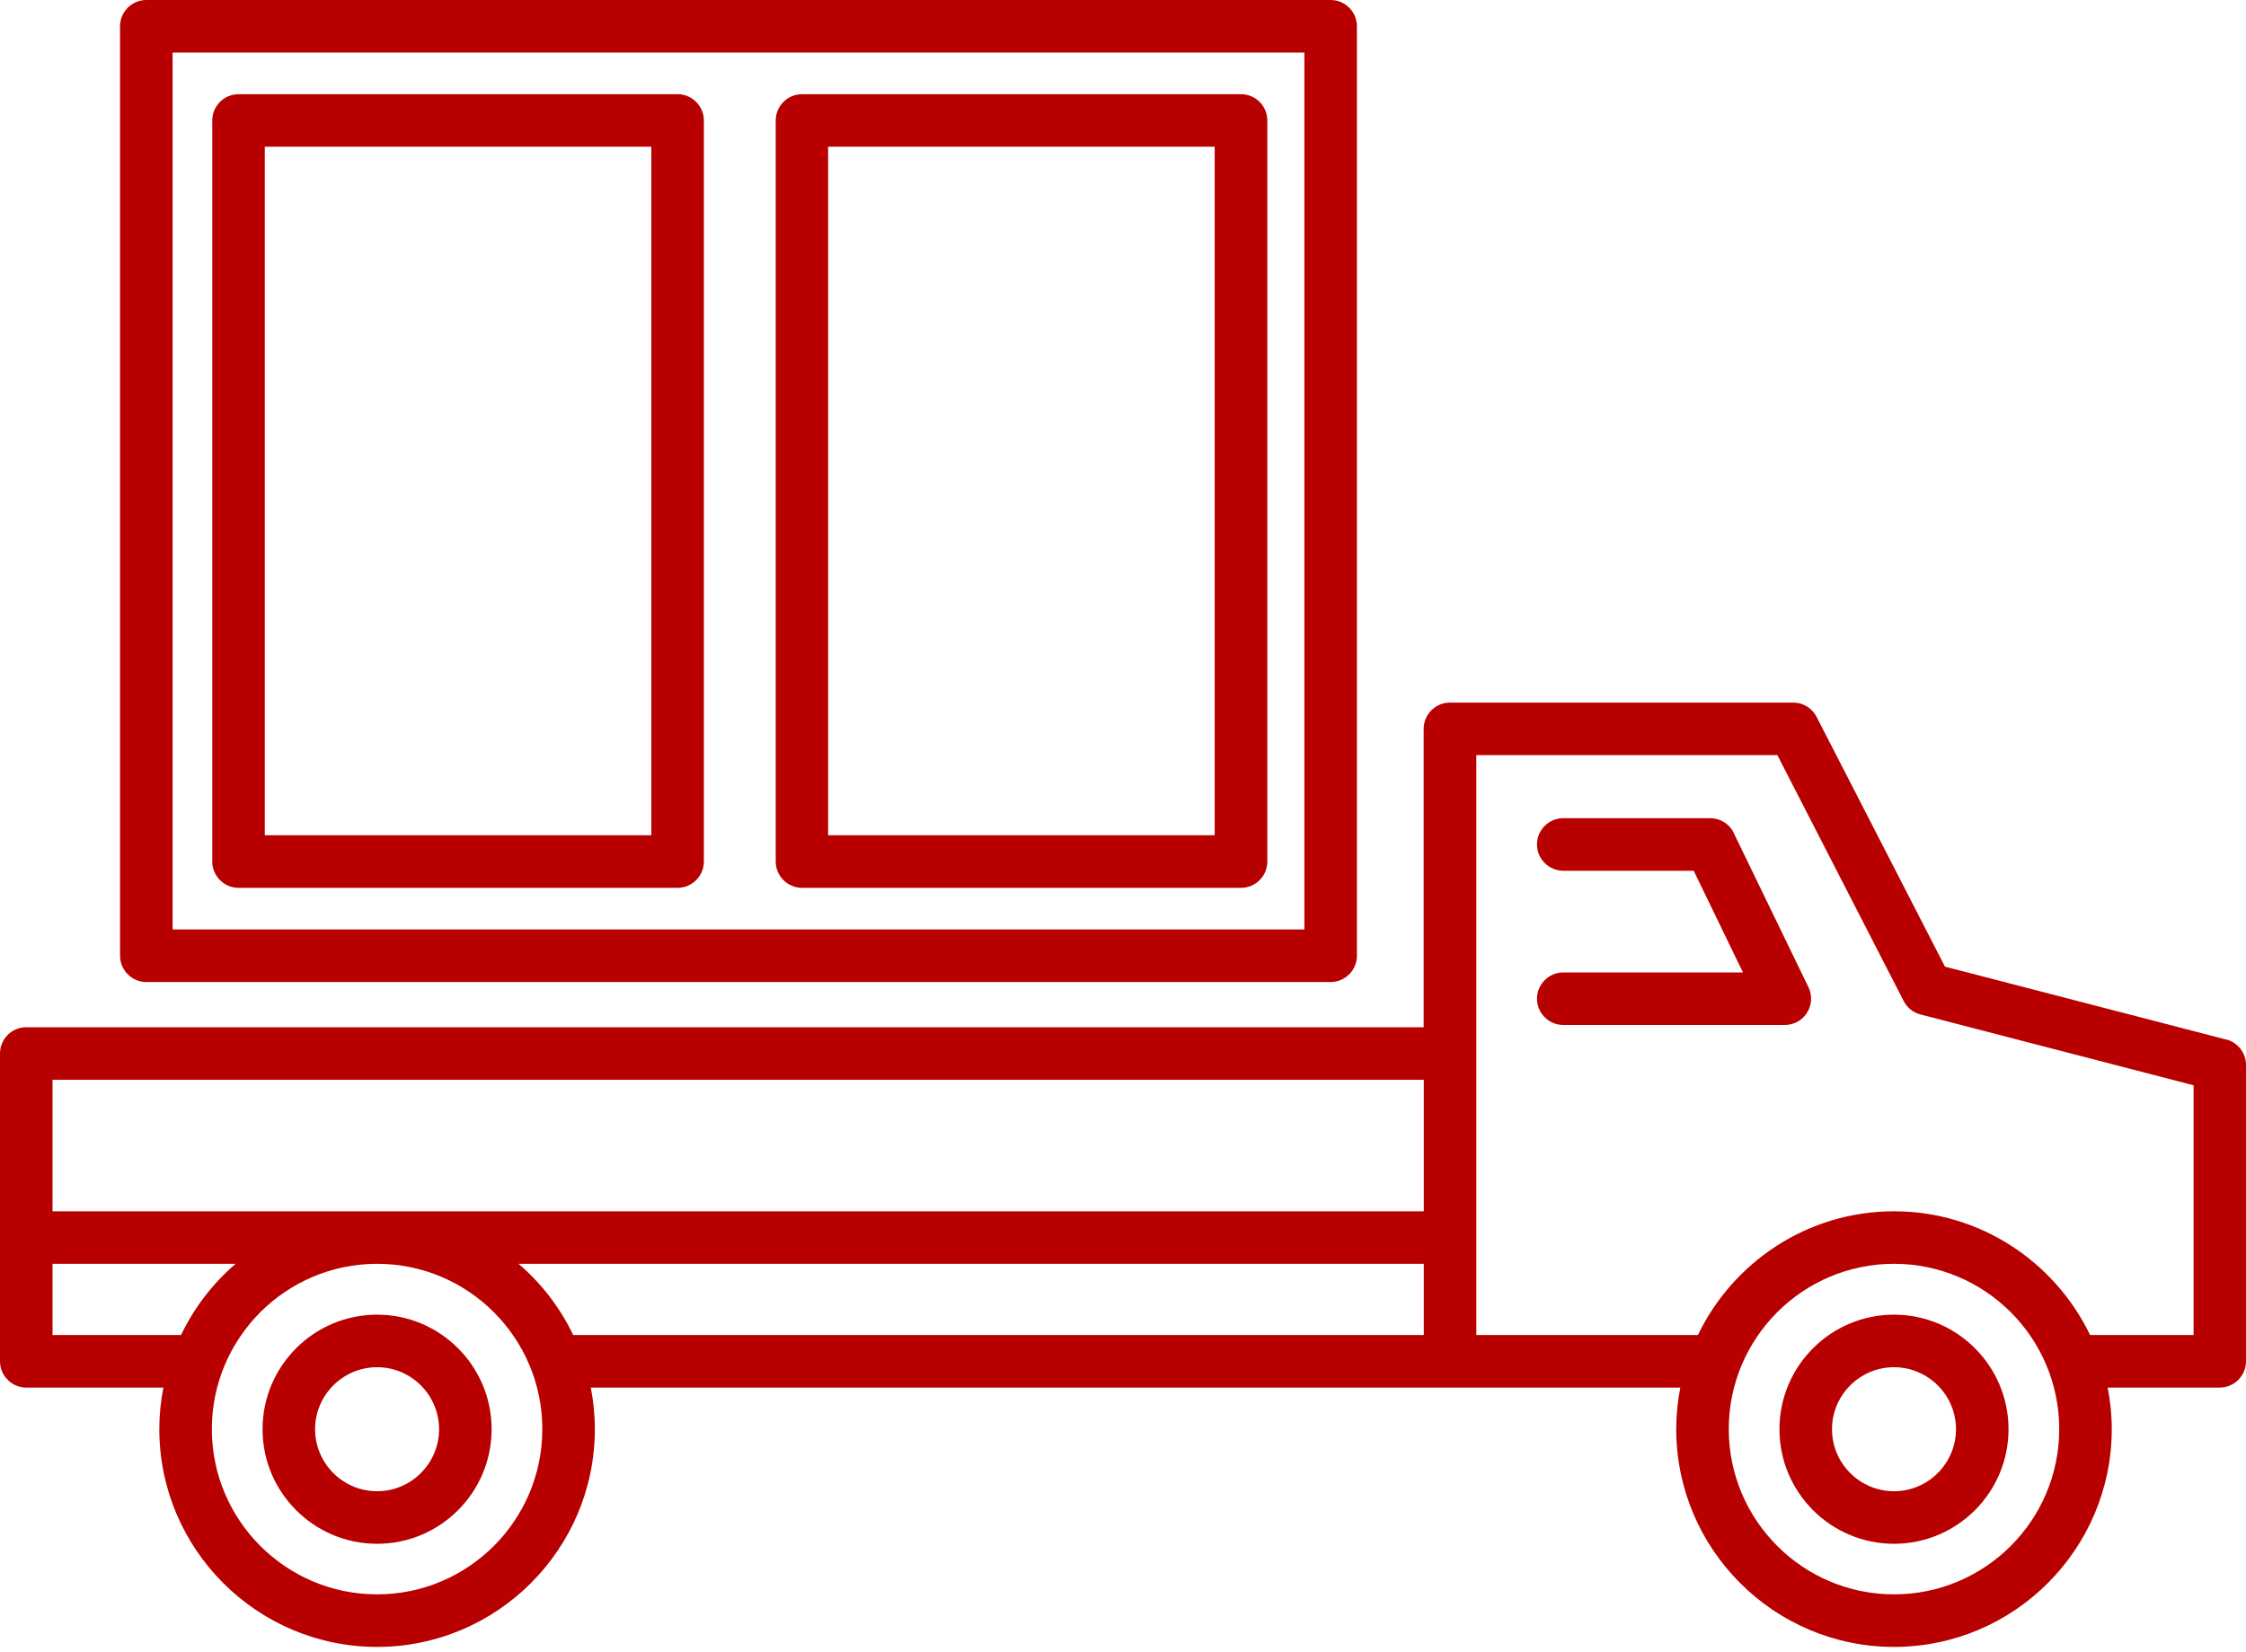
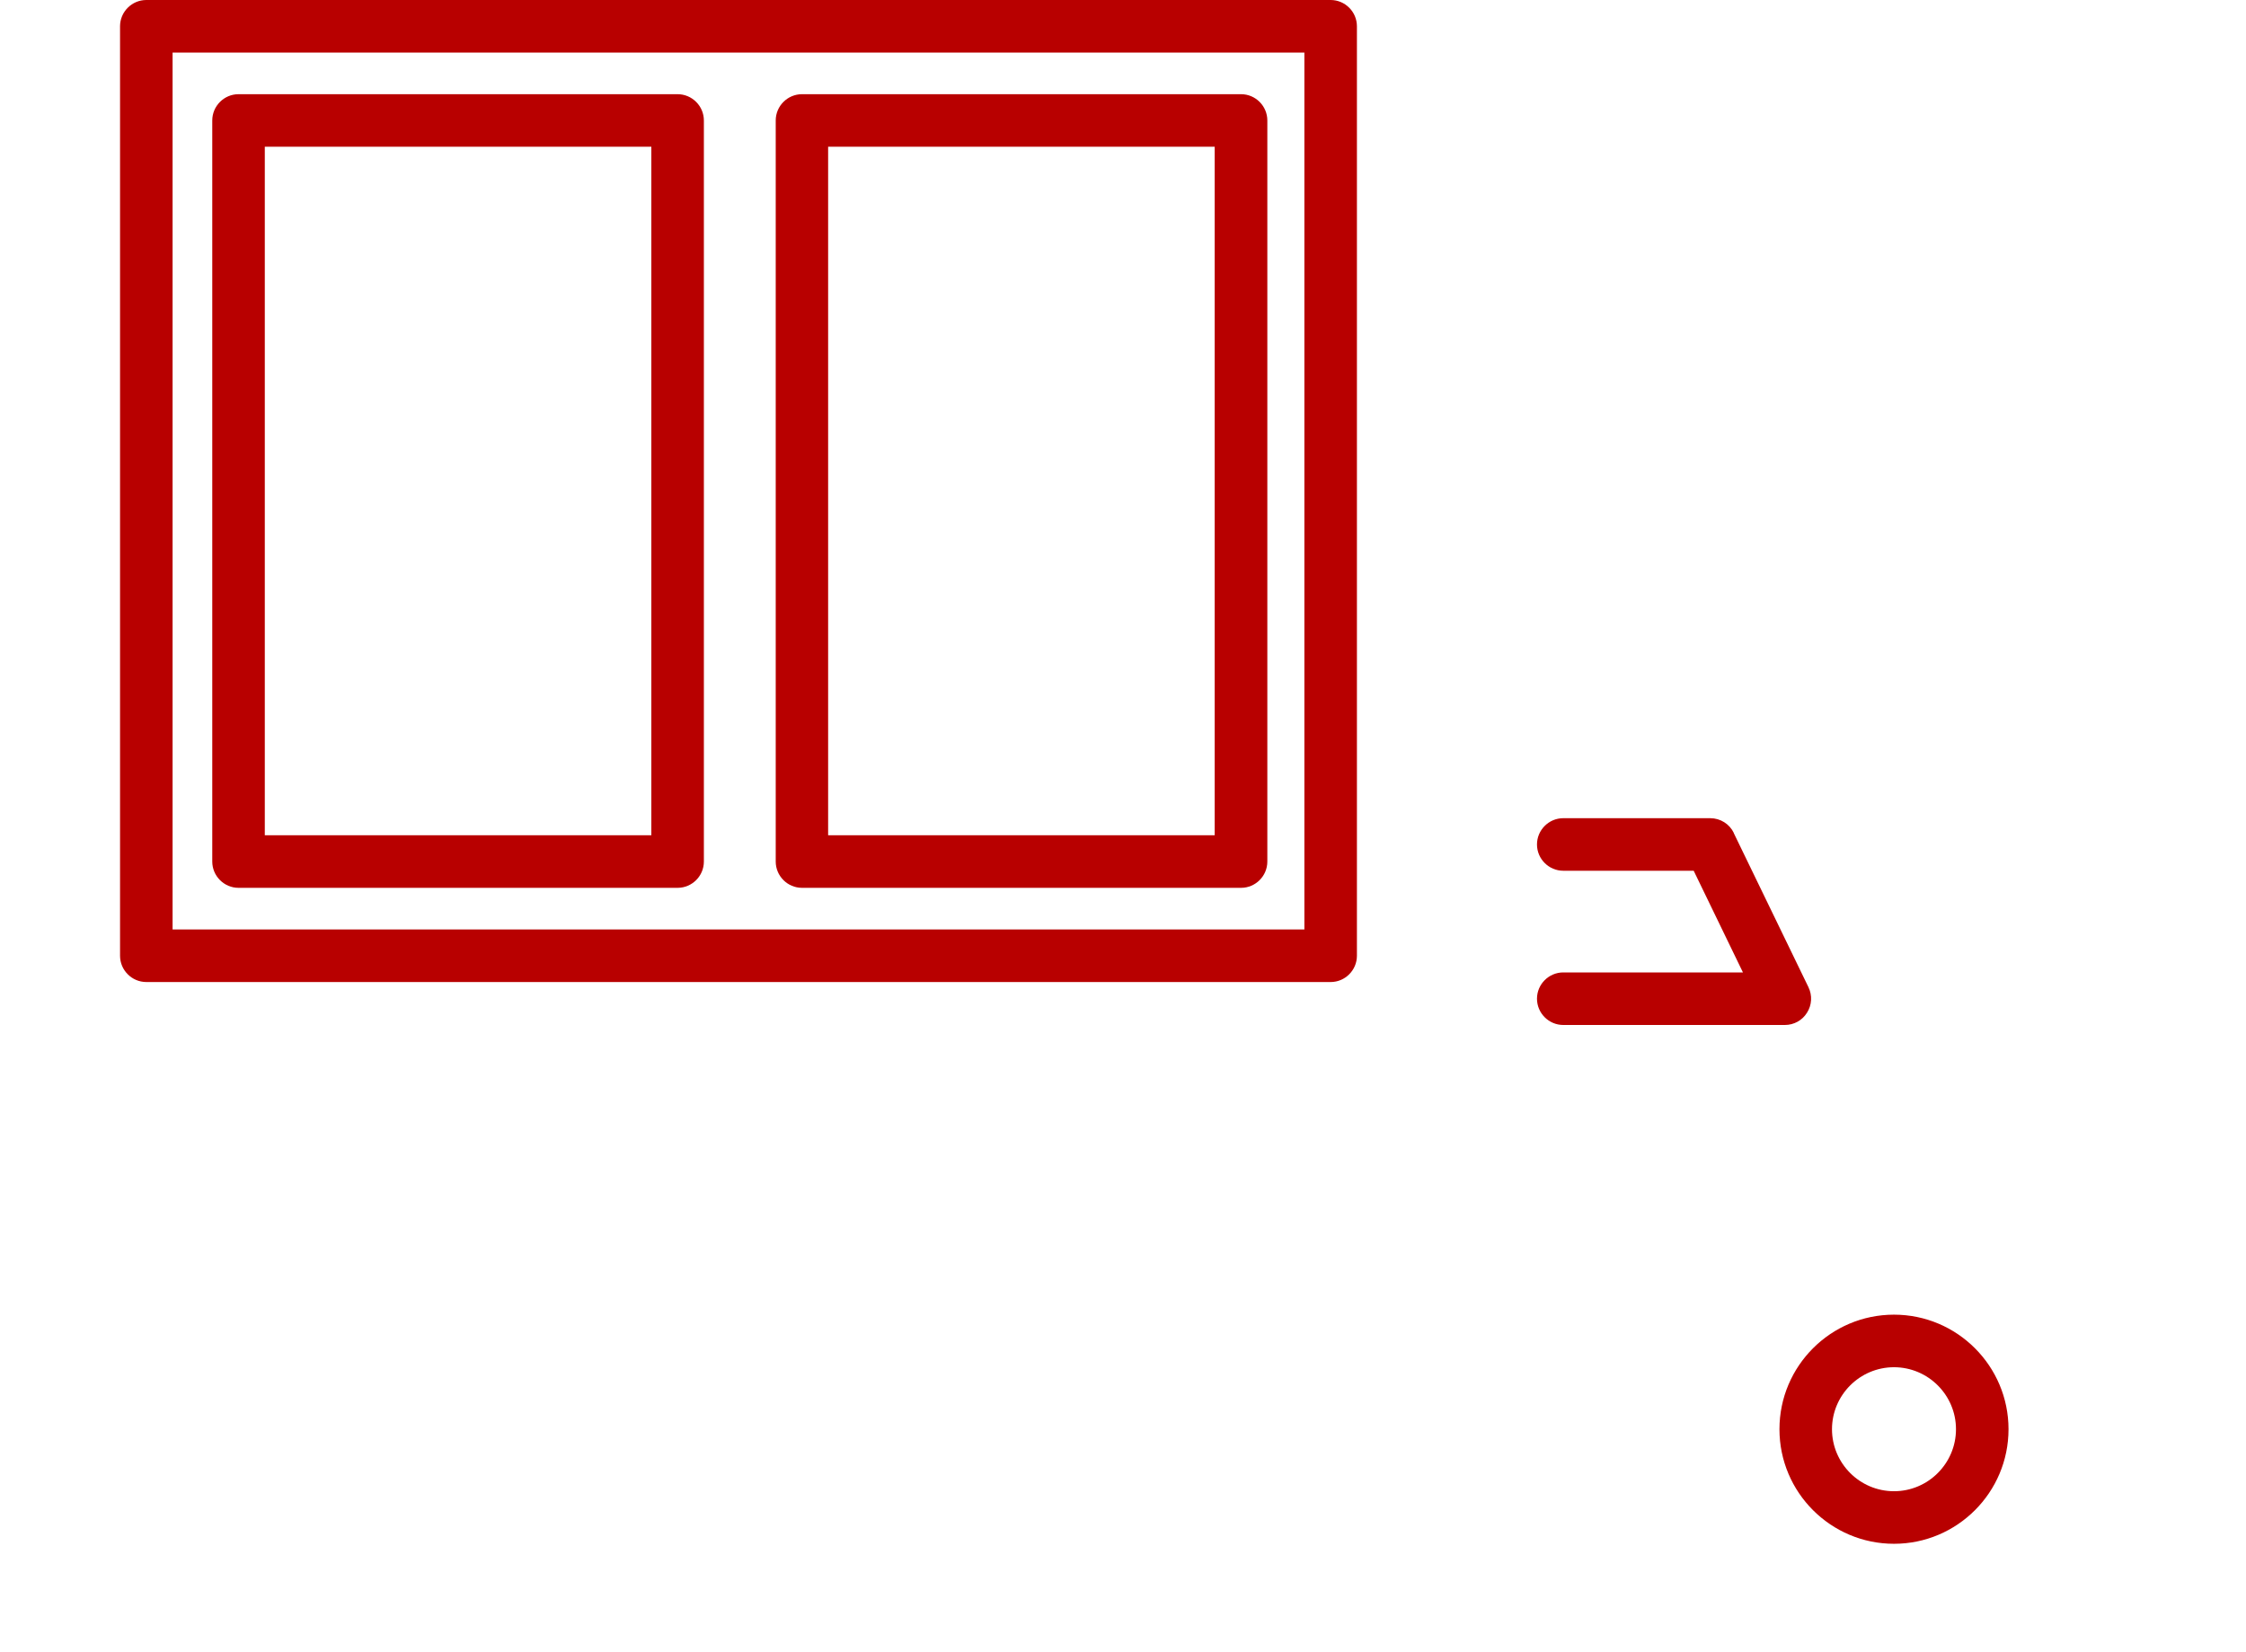
<svg xmlns="http://www.w3.org/2000/svg" width="87" height="64" viewBox="0 0 87 64" fill="none">
  <path d="M31.066 3.649C30.506 3.649 30.048 4.107 30.048 4.667V33.376C30.048 33.936 30.506 34.394 31.066 34.394H48.074C48.633 34.394 49.091 33.936 49.091 33.376V4.667C49.091 4.107 48.633 3.649 48.074 3.649H31.066ZM47.051 32.358H32.078V5.685H47.051V32.358Z" fill="#B80000" />
  <path d="M26.247 3.649H9.239C8.68 3.649 8.222 4.107 8.222 4.667V33.376C8.222 33.936 8.68 34.394 9.239 34.394H26.247C26.807 34.394 27.265 33.936 27.265 33.376V4.667C27.265 4.107 26.807 3.649 26.247 3.649ZM25.23 32.358H10.257V5.685H25.23V32.358Z" fill="#B80000" />
  <path d="M5.668 38.043H51.544C52.103 38.043 52.561 37.585 52.561 37.025V1.018C52.561 0.458 52.103 0 51.544 0H5.668C5.108 0 4.65 0.458 4.65 1.018V37.025C4.65 37.585 5.108 38.043 5.668 38.043ZM6.685 2.036H50.526V36.007H6.685V2.036Z" fill="#B80000" />
-   <path d="M86.237 40.272L75.339 37.447L70.368 27.773C70.195 27.432 69.844 27.218 69.463 27.218H56.163C55.604 27.218 55.146 27.676 55.146 28.236V39.794H1.018C0.458 39.794 0 40.246 0 40.811V52.736C0 53.005 0.107 53.265 0.3 53.453C0.488 53.647 0.748 53.754 1.018 53.754H6.329C6.227 54.273 6.171 54.812 6.171 55.362C6.171 60.014 9.957 63.8 14.607 63.8C19.257 63.8 23.042 60.014 23.042 55.362C23.042 54.812 22.986 54.273 22.885 53.754H65.087C64.985 54.273 64.93 54.812 64.93 55.362C64.93 60.014 68.715 63.8 73.365 63.8C78.015 63.8 81.8 60.014 81.8 55.362C81.8 54.812 81.744 54.273 81.643 53.754H85.983C86.542 53.754 87 53.296 87 52.736V41.254C87 40.791 86.685 40.384 86.237 40.267V40.272ZM55.151 41.829V46.924H2.035V41.829H55.151ZM2.035 51.718V48.959H9.127C8.242 49.718 7.52 50.659 7.011 51.718H2.035ZM14.607 61.764C11.076 61.764 8.206 58.894 8.206 55.362C8.206 51.83 11.076 48.959 14.607 48.959C18.138 48.959 21.007 51.83 21.007 55.362C21.007 58.894 18.138 61.764 14.607 61.764ZM20.086 48.959H55.151V51.718H22.203C21.694 50.654 20.972 49.718 20.086 48.959ZM73.365 61.764C69.834 61.764 66.965 58.894 66.965 55.362C66.965 51.83 69.834 48.959 73.365 48.959C76.896 48.959 79.765 51.83 79.765 55.362C79.765 58.894 76.896 61.764 73.365 61.764ZM80.961 51.718C79.597 48.888 76.708 46.924 73.365 46.924C70.022 46.924 67.132 48.888 65.769 51.718H57.186V29.253H68.847L73.741 38.781C73.874 39.04 74.113 39.229 74.393 39.3L84.97 42.043V51.718H80.961Z" fill="#B80000" />
-   <path d="M14.607 50.929C12.16 50.929 10.17 52.919 10.17 55.367C10.17 57.815 12.16 59.805 14.607 59.805C17.054 59.805 19.043 57.815 19.043 55.367C19.043 52.919 17.054 50.929 14.607 50.929ZM14.607 57.769C13.284 57.769 12.205 56.69 12.205 55.367C12.205 54.044 13.284 52.965 14.607 52.965C15.93 52.965 17.008 54.044 17.008 55.367C17.008 56.69 15.93 57.769 14.607 57.769Z" fill="#B80000" />
  <path d="M73.365 50.929C70.918 50.929 68.928 52.919 68.928 55.367C68.928 57.815 70.918 59.805 73.365 59.805C75.812 59.805 77.801 57.815 77.801 55.367C77.801 52.919 75.812 50.929 73.365 50.929ZM73.365 57.769C72.042 57.769 70.963 56.69 70.963 55.367C70.963 54.044 72.042 52.965 73.365 52.965C74.688 52.965 75.766 54.044 75.766 55.367C75.766 56.69 74.688 57.769 73.365 57.769Z" fill="#B80000" />
  <path d="M67.163 32.272C66.995 31.92 66.639 31.696 66.247 31.696H60.554C59.994 31.696 59.536 32.154 59.536 32.714C59.536 33.274 59.994 33.732 60.554 33.732H65.606L67.514 37.671H60.554C59.994 37.671 59.536 38.129 59.536 38.689C59.536 39.249 59.994 39.707 60.554 39.707H69.137C69.488 39.707 69.814 39.529 69.997 39.229C70.185 38.934 70.205 38.562 70.053 38.246L67.158 32.272H67.163Z" fill="#B80000" />
</svg>